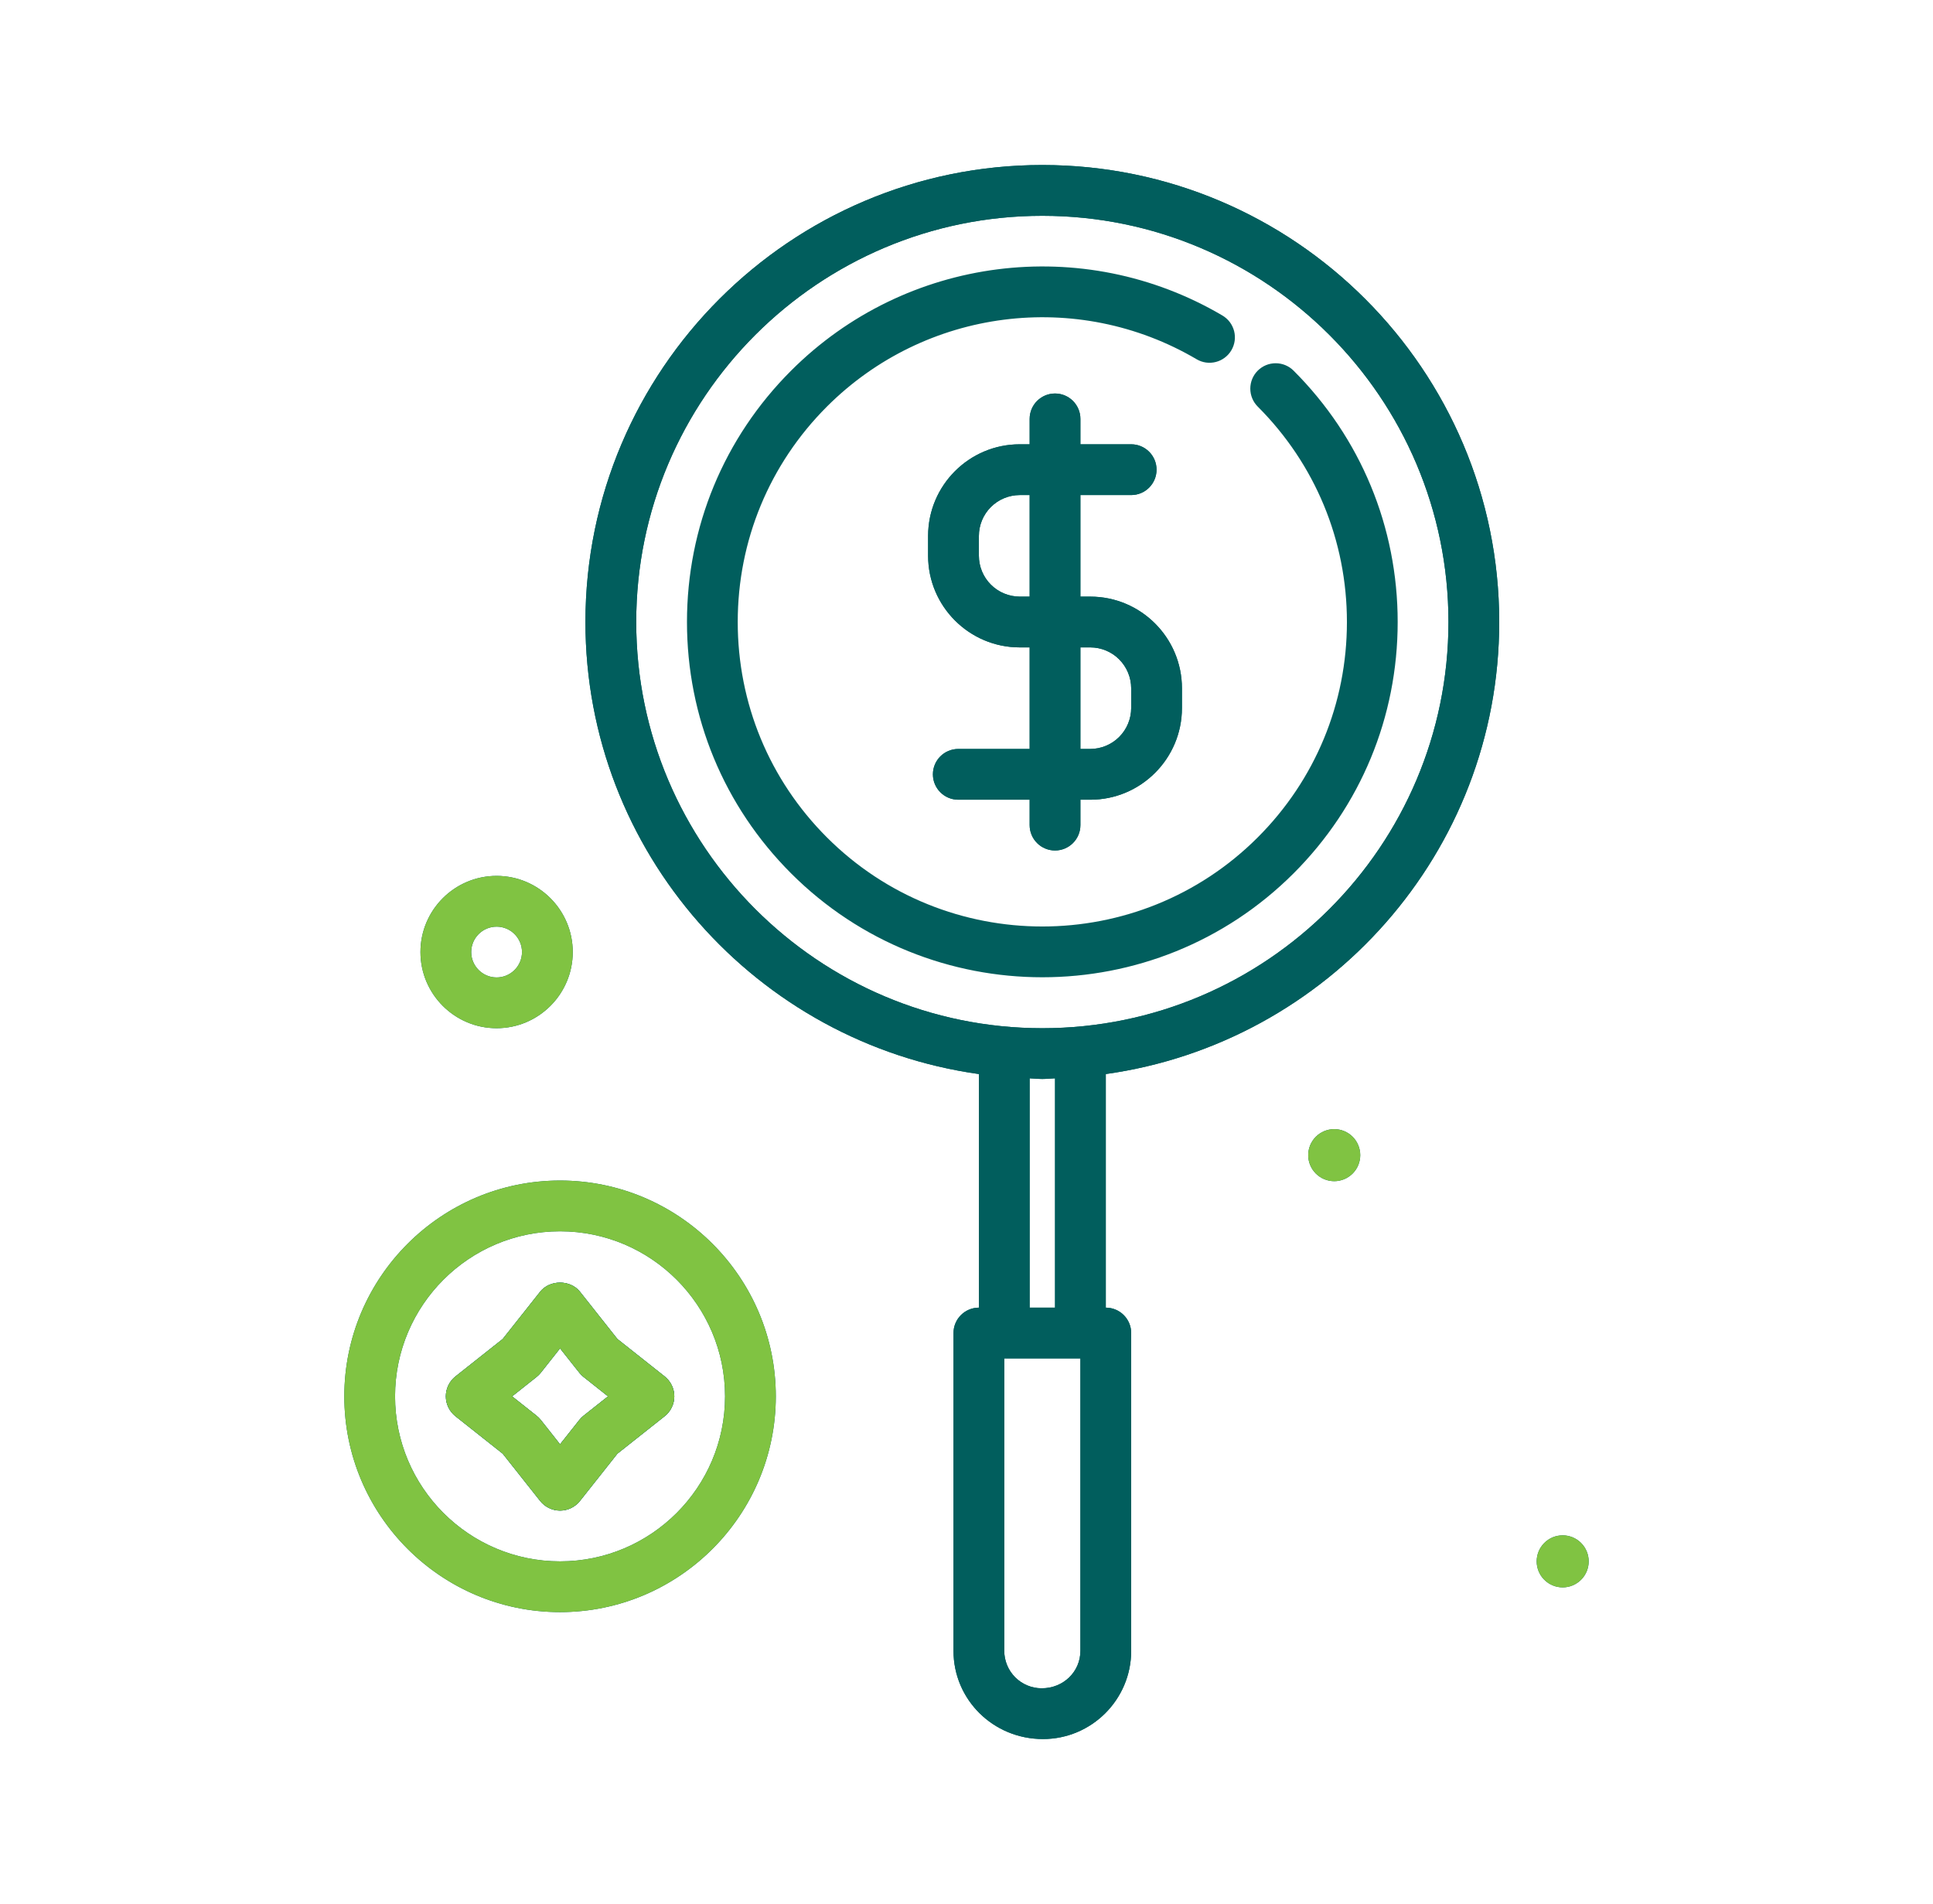
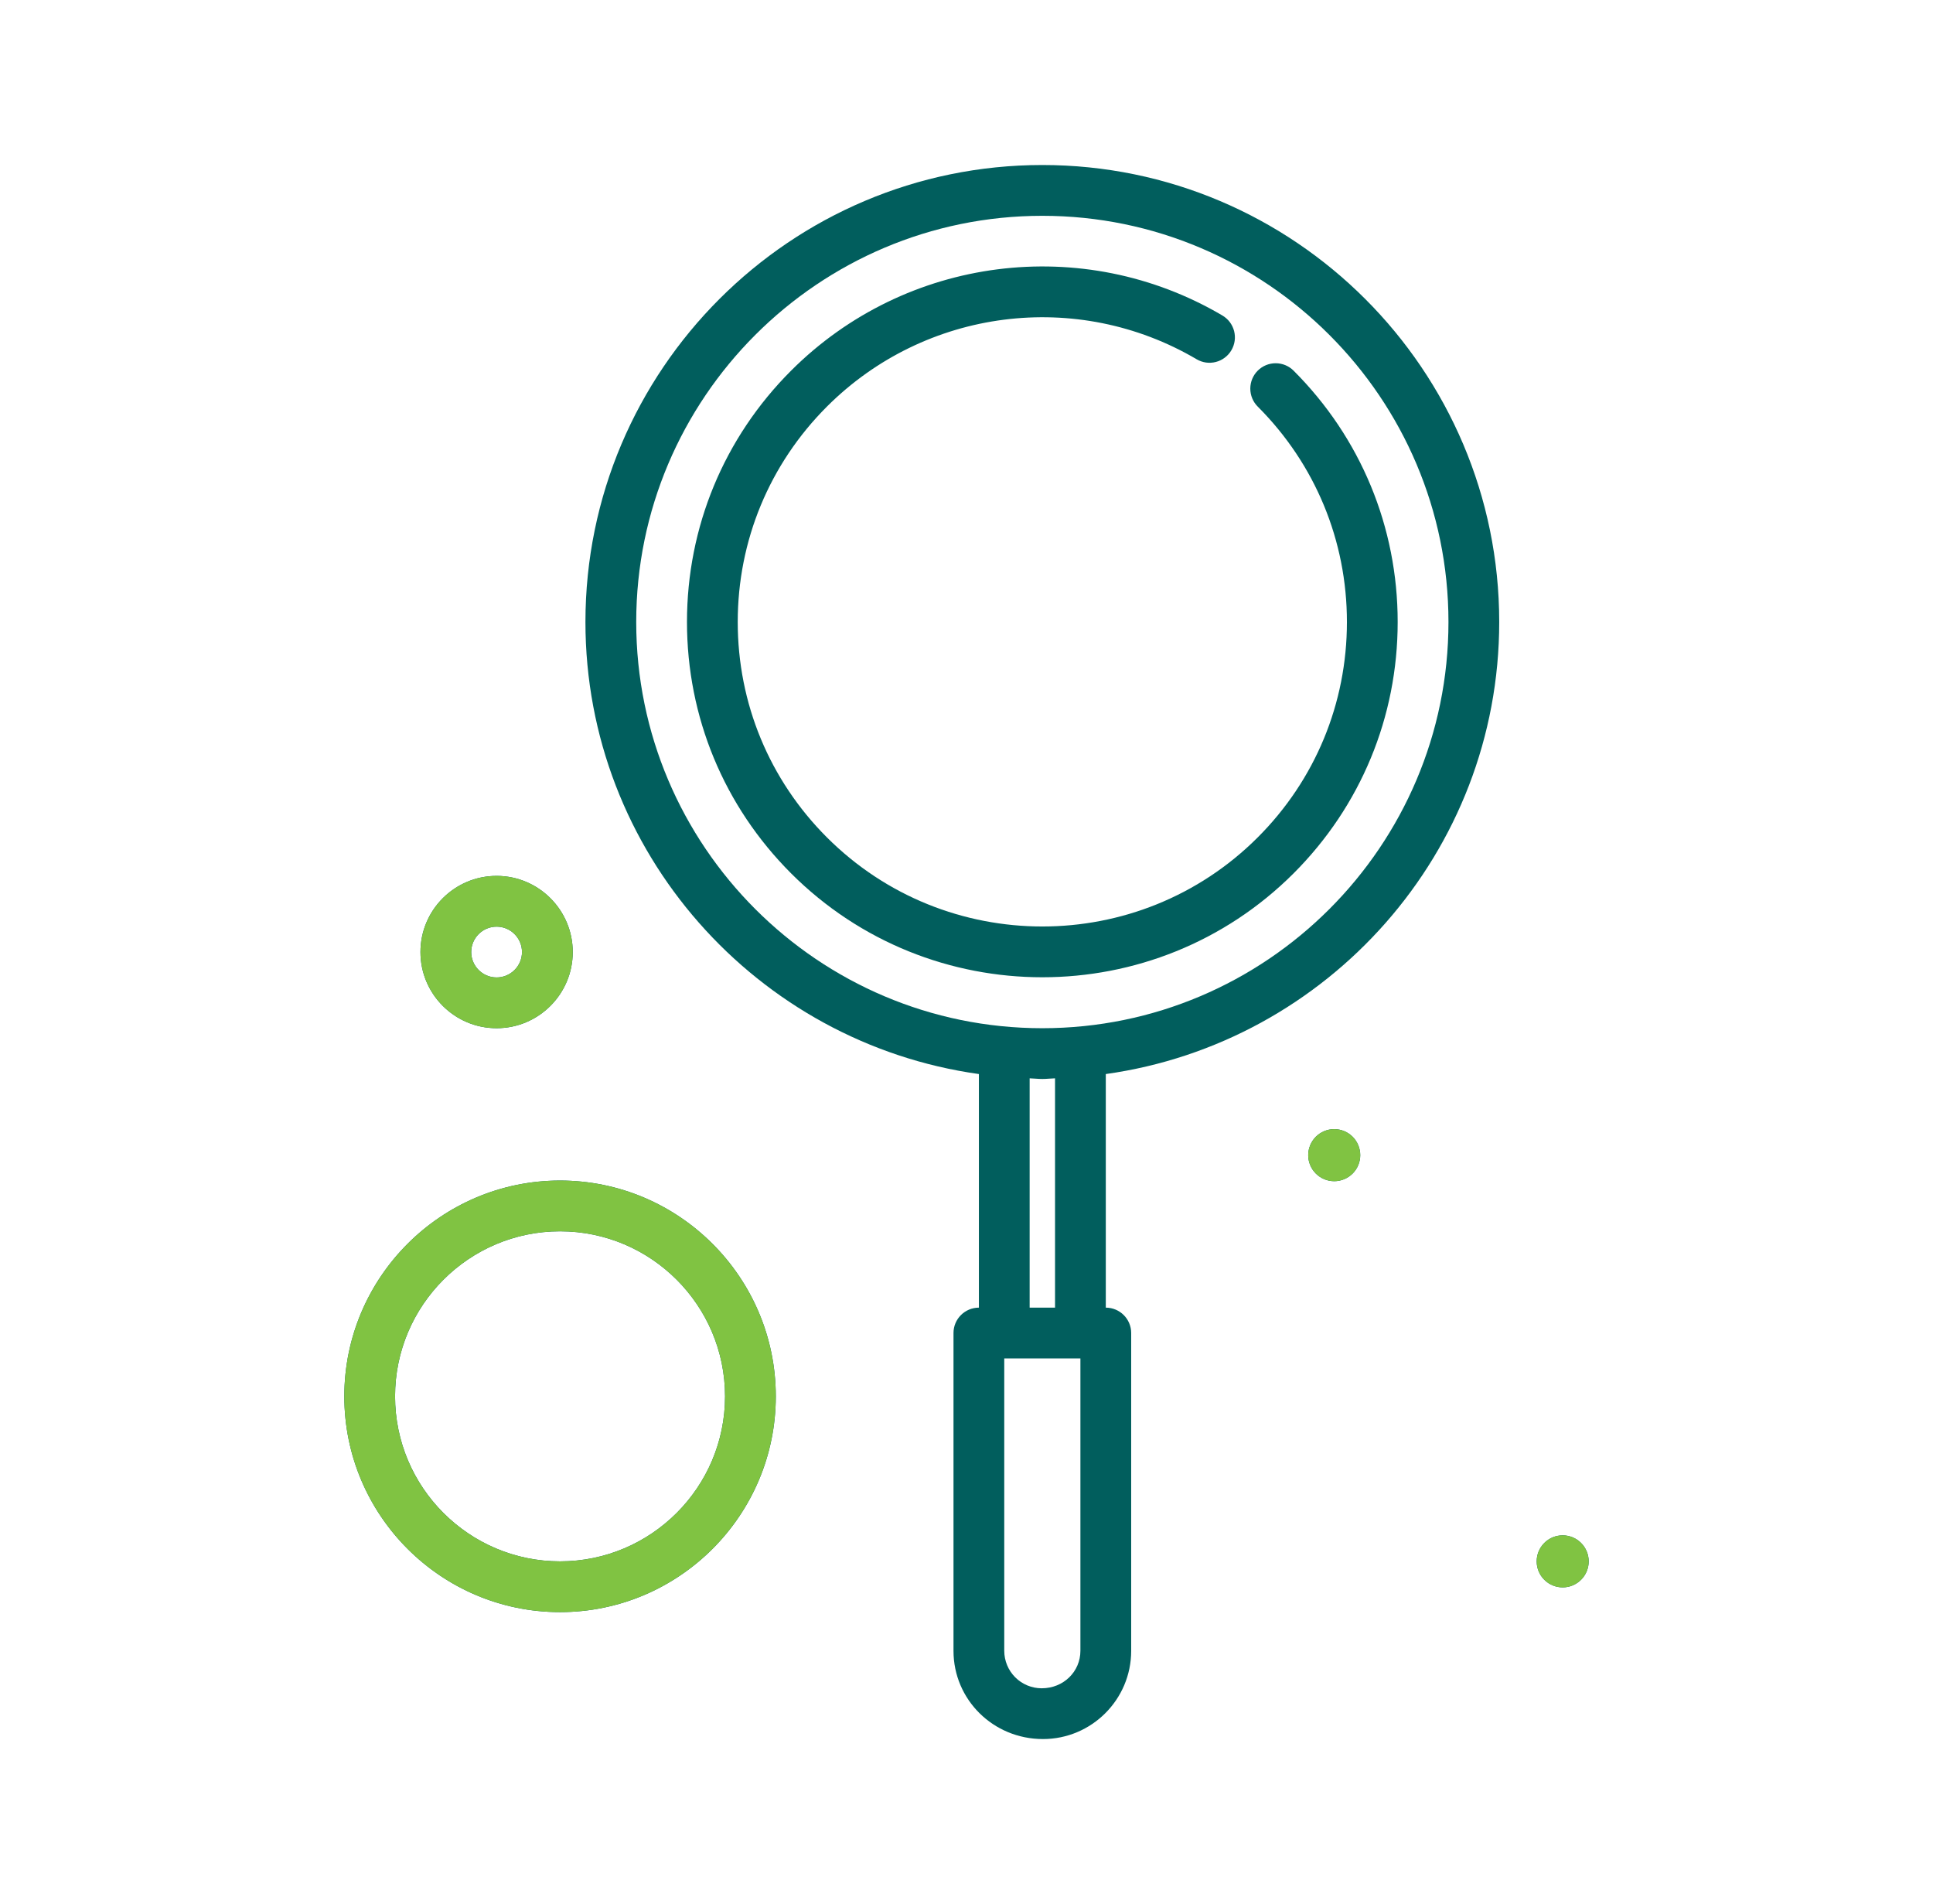
<svg xmlns="http://www.w3.org/2000/svg" width="66" height="65" viewBox="0 0 66 65" fill="none">
  <g id="Frame">
    <g id="Group">
-       <path id="Vector" d="M35.589 5.633C26.988 5.633 19.989 12.631 19.989 21.233C19.989 29.098 25.846 35.604 33.423 36.665V44.639C32.944 44.639 32.556 45.027 32.556 45.505V56.355C32.556 58.016 33.907 59.366 35.611 59.366C37.272 59.366 38.623 58.016 38.623 56.355V45.505C38.623 45.027 38.235 44.639 37.756 44.639V36.665C45.333 35.604 51.189 29.098 51.189 21.233C51.189 12.631 44.191 5.633 35.589 5.633ZM35.156 44.639V36.811C35.301 36.815 35.443 36.833 35.589 36.833C35.736 36.833 35.877 36.815 36.023 36.811V44.639H35.156ZM36.889 56.355C36.889 57.06 36.316 57.633 35.567 57.633C35.228 57.633 34.904 57.498 34.664 57.259C34.424 57.019 34.29 56.694 34.289 56.355V46.372H36.889V56.355ZM35.589 35.1C27.943 35.1 21.723 28.879 21.723 21.233C21.723 13.587 27.943 7.367 35.589 7.367C43.235 7.367 49.456 13.587 49.456 21.233C49.456 28.879 43.235 35.1 35.589 35.1Z" fill="#015E5D" />
      <path id="Vector_2" d="M42.943 12.654C42.781 12.816 42.69 13.037 42.69 13.267C42.69 13.496 42.781 13.717 42.943 13.879C44.908 15.844 45.989 18.455 45.989 21.233C45.989 24.011 44.908 26.623 42.943 28.587C38.887 32.641 32.291 32.641 28.235 28.587C26.271 26.623 25.189 24.011 25.189 21.233C25.189 18.455 26.271 15.844 28.235 13.879C31.588 10.528 36.776 9.862 40.858 12.264C40.956 12.322 41.065 12.36 41.178 12.376C41.29 12.391 41.405 12.385 41.515 12.356C41.625 12.328 41.729 12.278 41.819 12.209C41.91 12.141 41.987 12.055 42.044 11.957C42.102 11.859 42.14 11.75 42.156 11.638C42.172 11.525 42.165 11.41 42.137 11.3C42.108 11.19 42.058 11.086 41.99 10.995C41.921 10.904 41.835 10.828 41.737 10.77C36.979 7.968 30.922 8.742 27.01 12.654C24.718 14.945 23.456 17.992 23.456 21.233C23.456 24.474 24.718 27.521 27.01 29.813C29.375 32.178 32.482 33.361 35.589 33.361C38.696 33.361 41.803 32.178 44.169 29.813C46.461 27.521 47.722 24.474 47.722 21.233C47.722 17.992 46.461 14.945 44.169 12.654C44.006 12.491 43.786 12.4 43.556 12.4C43.326 12.4 43.106 12.491 42.943 12.654ZM53.356 52.412C53.12 52.412 52.894 52.505 52.728 52.672C52.561 52.839 52.468 53.065 52.468 53.3C52.468 53.536 52.561 53.762 52.728 53.928C52.894 54.095 53.12 54.188 53.356 54.188C53.592 54.188 53.817 54.095 53.984 53.928C54.151 53.762 54.244 53.536 54.244 53.3C54.244 53.065 54.151 52.839 53.984 52.672C53.817 52.505 53.592 52.412 53.356 52.412ZM45.556 38.545C45.32 38.545 45.094 38.639 44.928 38.805C44.761 38.972 44.667 39.198 44.667 39.434C44.667 39.669 44.761 39.895 44.928 40.062C45.094 40.228 45.32 40.322 45.556 40.322C45.791 40.322 46.017 40.228 46.184 40.062C46.351 39.895 46.444 39.669 46.444 39.434C46.444 39.198 46.351 38.972 46.184 38.805C46.017 38.639 45.791 38.545 45.556 38.545ZM16.956 35.1C18.39 35.1 19.556 33.934 19.556 32.5C19.556 31.066 18.39 29.9 16.956 29.9C15.522 29.9 14.356 31.066 14.356 32.5C14.356 33.934 15.522 35.1 16.956 35.1ZM16.956 31.633C17.434 31.633 17.823 32.022 17.823 32.5C17.823 32.978 17.434 33.367 16.956 33.367C16.478 33.367 16.089 32.978 16.089 32.5C16.089 32.022 16.478 31.633 16.956 31.633ZM19.122 40.3C15.061 40.3 11.756 43.605 11.756 47.667C11.756 51.729 15.061 55.033 19.122 55.033C23.184 55.033 26.489 51.729 26.489 47.667C26.489 43.605 23.184 40.3 19.122 40.3ZM19.122 53.3C16.016 53.3 13.489 50.773 13.489 47.667C13.489 44.56 16.016 42.033 19.122 42.033C22.229 42.033 24.756 44.56 24.756 47.667C24.756 50.773 22.229 53.3 19.122 53.3Z" fill="#015E5D" />
-       <path id="Vector_3" d="M21.08 45.709L19.802 44.095C19.474 43.681 18.771 43.681 18.443 44.095L17.165 45.709L15.551 46.987C15.449 47.069 15.366 47.172 15.309 47.289C15.252 47.407 15.223 47.536 15.223 47.667C15.223 47.797 15.252 47.926 15.309 48.044C15.366 48.162 15.449 48.265 15.551 48.346L17.165 49.624L18.443 51.238C18.524 51.341 18.628 51.423 18.745 51.48C18.863 51.537 18.992 51.567 19.123 51.567C19.253 51.567 19.383 51.537 19.5 51.48C19.618 51.423 19.721 51.341 19.802 51.238L21.08 49.624L22.694 48.346C22.797 48.265 22.879 48.162 22.936 48.044C22.993 47.926 23.023 47.797 23.023 47.667C23.023 47.536 22.993 47.407 22.936 47.289C22.879 47.172 22.797 47.069 22.694 46.987L21.08 45.709ZM19.925 48.328C19.872 48.37 19.825 48.417 19.784 48.469L19.122 49.304L18.462 48.469C18.42 48.417 18.372 48.37 18.32 48.328L17.485 47.667L18.32 47.005C18.373 46.964 18.42 46.916 18.462 46.864L19.122 46.029L19.784 46.864C19.825 46.916 19.872 46.964 19.925 47.005L20.76 47.667L19.925 48.328ZM36.023 29.033C36.502 29.033 36.889 28.645 36.889 28.167V27.3H37.227C38.953 27.3 40.356 25.896 40.356 24.171V23.496C40.356 21.77 38.953 20.367 37.227 20.367H36.889V16.9H38.623C39.102 16.9 39.489 16.512 39.489 16.033C39.489 15.555 39.102 15.167 38.623 15.167H36.889V14.3C36.889 13.821 36.502 13.433 36.023 13.433C35.544 13.433 35.156 13.821 35.156 14.3V15.167H34.818C33.092 15.167 31.689 16.57 31.689 18.296V18.971C31.689 20.696 33.093 22.1 34.818 22.1H35.156V25.567H32.72C32.241 25.567 31.853 25.954 31.853 26.433C31.853 26.912 32.241 27.3 32.72 27.3H35.156V28.166C35.156 28.28 35.178 28.393 35.222 28.498C35.265 28.603 35.329 28.699 35.41 28.779C35.49 28.86 35.586 28.924 35.691 28.967C35.796 29.011 35.909 29.033 36.023 29.033ZM34.818 20.367C34.448 20.366 34.093 20.219 33.832 19.957C33.57 19.696 33.423 19.341 33.423 18.971V18.296C33.423 17.926 33.57 17.571 33.832 17.309C34.093 17.048 34.448 16.901 34.818 16.9H35.156V20.367L34.818 20.367ZM36.889 22.1H37.227C37.597 22.1 37.952 22.248 38.213 22.509C38.475 22.771 38.622 23.126 38.623 23.496V24.171C38.622 24.541 38.475 24.896 38.213 25.157C37.952 25.419 37.597 25.566 37.227 25.567H36.889V22.1Z" fill="#015E5D" />
    </g>
    <g id="Group_2">
      <path id="Vector_4" d="M35.589 5.633C26.988 5.633 19.989 12.631 19.989 21.233C19.989 29.098 25.846 35.604 33.423 36.665V44.639C32.944 44.639 32.556 45.027 32.556 45.505V56.355C32.556 58.016 33.907 59.366 35.611 59.366C37.272 59.366 38.623 58.016 38.623 56.355V45.505C38.623 45.027 38.235 44.639 37.756 44.639V36.665C45.333 35.604 51.189 29.098 51.189 21.233C51.189 12.631 44.191 5.633 35.589 5.633ZM35.156 44.639V36.811C35.301 36.815 35.443 36.833 35.589 36.833C35.736 36.833 35.877 36.815 36.023 36.811V44.639H35.156ZM36.889 56.355C36.889 57.06 36.316 57.633 35.567 57.633C35.228 57.633 34.904 57.498 34.664 57.259C34.424 57.019 34.29 56.694 34.289 56.355V46.372H36.889V56.355ZM35.589 35.1C27.943 35.1 21.723 28.879 21.723 21.233C21.723 13.587 27.943 7.367 35.589 7.367C43.235 7.367 49.456 13.587 49.456 21.233C49.456 28.879 43.235 35.1 35.589 35.1Z" fill="#015E5D" />
      <path id="Vector_5" d="M53.356 52.412C53.12 52.412 52.894 52.505 52.728 52.672C52.561 52.839 52.468 53.065 52.468 53.3C52.468 53.536 52.561 53.762 52.728 53.928C52.894 54.095 53.12 54.189 53.356 54.189C53.592 54.189 53.817 54.095 53.984 53.928C54.151 53.762 54.244 53.536 54.244 53.3C54.244 53.065 54.151 52.839 53.984 52.672C53.817 52.505 53.592 52.412 53.356 52.412ZM45.556 38.545C45.32 38.545 45.094 38.639 44.928 38.805C44.761 38.972 44.667 39.198 44.667 39.434C44.667 39.669 44.761 39.895 44.928 40.062C45.094 40.228 45.32 40.322 45.556 40.322C45.791 40.322 46.017 40.228 46.184 40.062C46.351 39.895 46.444 39.669 46.444 39.434C46.444 39.198 46.351 38.972 46.184 38.805C46.017 38.639 45.791 38.545 45.556 38.545ZM16.956 35.1C18.39 35.1 19.556 33.934 19.556 32.5C19.556 31.066 18.39 29.9 16.956 29.9C15.522 29.9 14.356 31.066 14.356 32.5C14.356 33.934 15.522 35.1 16.956 35.1ZM16.956 31.633C17.434 31.633 17.823 32.022 17.823 32.5C17.823 32.978 17.434 33.367 16.956 33.367C16.478 33.367 16.089 32.978 16.089 32.5C16.089 32.022 16.478 31.633 16.956 31.633ZM19.122 40.3C15.061 40.3 11.756 43.605 11.756 47.667C11.756 51.729 15.061 55.033 19.122 55.033C23.184 55.033 26.489 51.729 26.489 47.667C26.489 43.605 23.184 40.3 19.122 40.3ZM19.122 53.3C16.016 53.3 13.489 50.773 13.489 47.667C13.489 44.561 16.016 42.033 19.122 42.033C22.229 42.033 24.756 44.561 24.756 47.667C24.756 50.773 22.229 53.3 19.122 53.3Z" fill="#80C342" />
-       <path id="Vector_6" d="M21.08 45.709L19.802 44.095C19.474 43.681 18.771 43.681 18.443 44.095L17.165 45.709L15.551 46.987C15.449 47.069 15.366 47.172 15.309 47.289C15.252 47.407 15.223 47.536 15.223 47.667C15.223 47.797 15.252 47.926 15.309 48.044C15.366 48.162 15.449 48.265 15.551 48.346L17.165 49.624L18.443 51.238C18.524 51.341 18.628 51.423 18.745 51.48C18.863 51.537 18.992 51.567 19.123 51.567C19.253 51.567 19.383 51.537 19.5 51.48C19.618 51.423 19.721 51.341 19.802 51.238L21.08 49.624L22.694 48.346C22.797 48.265 22.879 48.162 22.936 48.044C22.993 47.926 23.023 47.797 23.023 47.667C23.023 47.536 22.993 47.407 22.936 47.289C22.879 47.172 22.797 47.069 22.694 46.987L21.08 45.709ZM19.925 48.328C19.872 48.37 19.825 48.417 19.784 48.469L19.122 49.304L18.462 48.469C18.42 48.417 18.372 48.37 18.32 48.328L17.485 47.667L18.32 47.005C18.373 46.964 18.42 46.916 18.462 46.864L19.122 46.029L19.784 46.864C19.825 46.916 19.872 46.964 19.925 47.005L20.76 47.667L19.925 48.328ZM36.023 29.033C36.502 29.033 36.889 28.645 36.889 28.167V27.3H37.227C38.953 27.3 40.356 25.896 40.356 24.171V23.496C40.356 21.77 38.953 20.367 37.227 20.367H36.889V16.9H38.623C39.102 16.9 39.489 16.512 39.489 16.033C39.489 15.555 39.102 15.167 38.623 15.167H36.889V14.3C36.889 13.821 36.502 13.433 36.023 13.433C35.544 13.433 35.156 13.821 35.156 14.3V15.167H34.818C33.092 15.167 31.689 16.57 31.689 18.296V18.971C31.689 20.696 33.093 22.1 34.818 22.1H35.156V25.567H32.72C32.241 25.567 31.853 25.954 31.853 26.433C31.853 26.912 32.241 27.3 32.72 27.3H35.156V28.166C35.156 28.28 35.178 28.393 35.222 28.498C35.265 28.603 35.329 28.699 35.41 28.779C35.49 28.86 35.586 28.924 35.691 28.967C35.796 29.011 35.909 29.033 36.023 29.033ZM34.818 20.367C34.448 20.366 34.093 20.219 33.832 19.957C33.57 19.696 33.423 19.341 33.423 18.971V18.296C33.423 17.926 33.57 17.571 33.832 17.309C34.093 17.048 34.448 16.901 34.818 16.9H35.156V20.367L34.818 20.367ZM36.889 22.1H37.227C37.597 22.1 37.952 22.248 38.213 22.509C38.475 22.771 38.622 23.126 38.623 23.496V24.171C38.622 24.541 38.475 24.896 38.213 25.157C37.952 25.419 37.597 25.566 37.227 25.567H36.889V22.1Z" fill="#015E5D" />
-       <path id="Vector_7" d="M21.08 45.709L19.802 44.095C19.474 43.681 18.771 43.681 18.443 44.095L17.165 45.709L15.551 46.987C15.449 47.069 15.366 47.172 15.309 47.289C15.252 47.407 15.223 47.536 15.223 47.667C15.223 47.797 15.252 47.926 15.309 48.044C15.366 48.162 15.449 48.265 15.551 48.346L17.165 49.624L18.443 51.238C18.524 51.341 18.628 51.423 18.745 51.48C18.863 51.537 18.992 51.567 19.123 51.567C19.253 51.567 19.383 51.537 19.5 51.48C19.618 51.423 19.721 51.341 19.802 51.238L21.08 49.624L22.694 48.346C22.797 48.265 22.879 48.162 22.936 48.044C22.993 47.926 23.023 47.797 23.023 47.667C23.023 47.536 22.993 47.407 22.936 47.289C22.879 47.172 22.797 47.069 22.694 46.987L21.08 45.709ZM19.925 48.328C19.872 48.37 19.825 48.417 19.784 48.469L19.122 49.304L18.462 48.469C18.42 48.417 18.372 48.37 18.32 48.328L17.485 47.667L18.32 47.005C18.373 46.964 18.42 46.916 18.462 46.864L19.122 46.029L19.784 46.864C19.825 46.916 19.872 46.964 19.925 47.005L20.76 47.667L19.925 48.328Z" fill="#80C342" />
    </g>
  </g>
</svg>